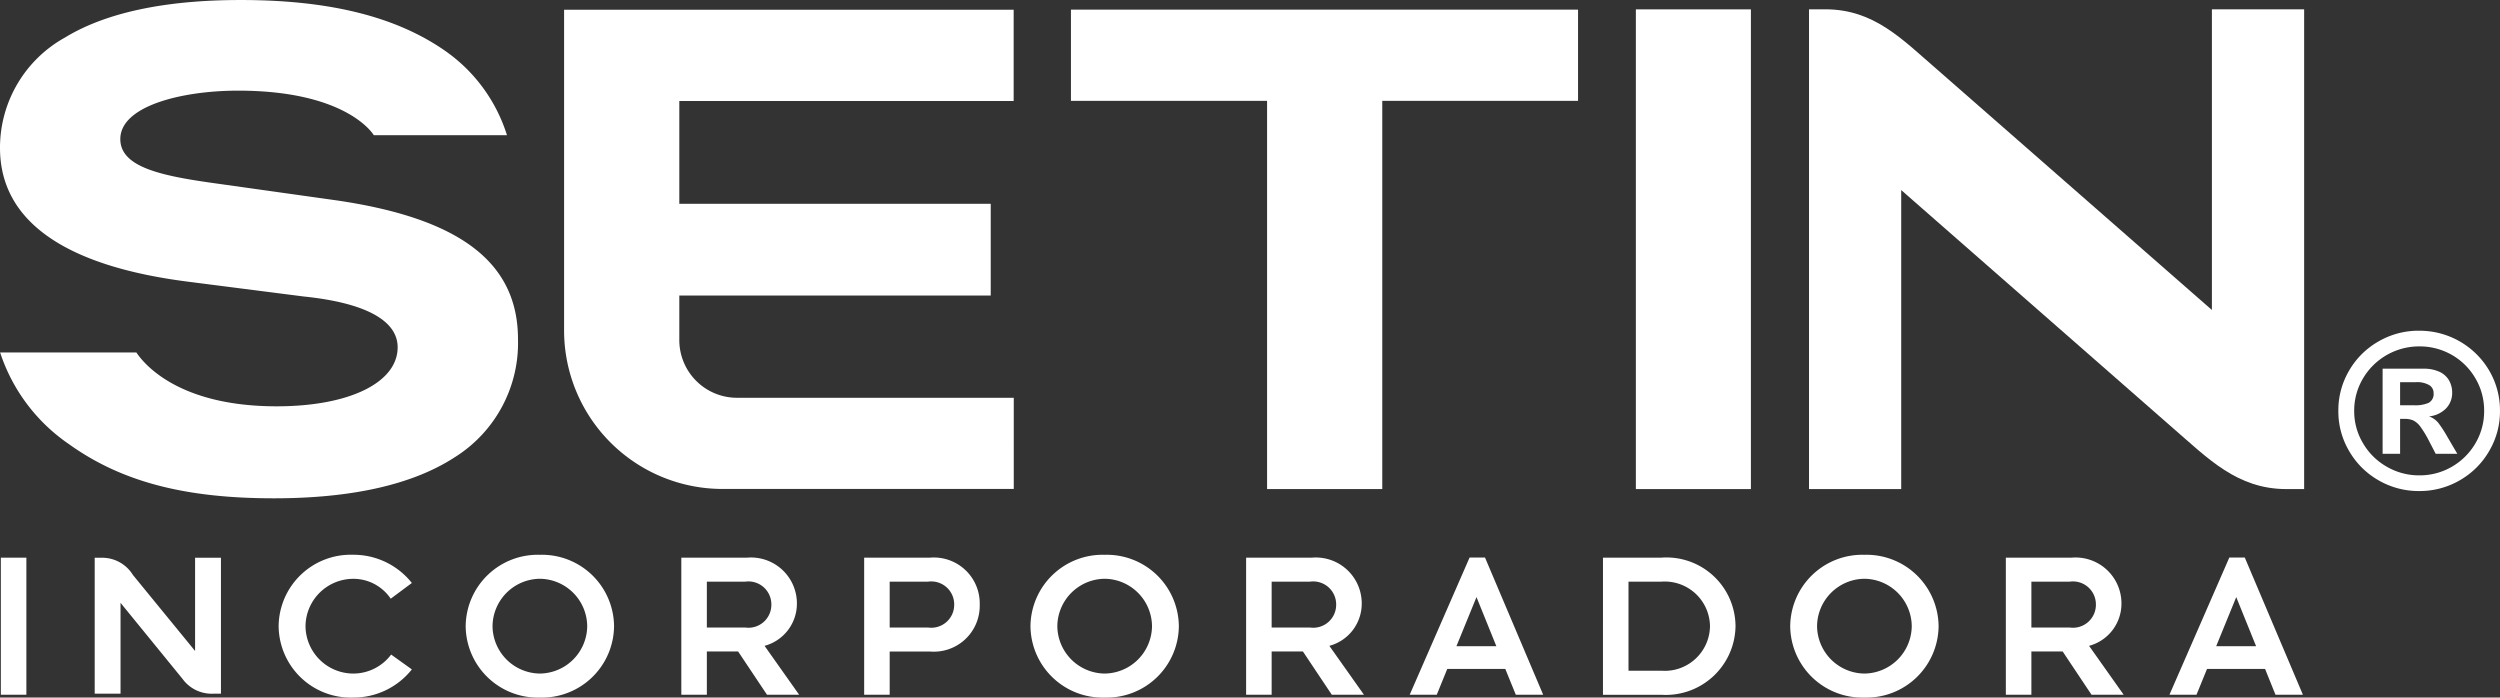
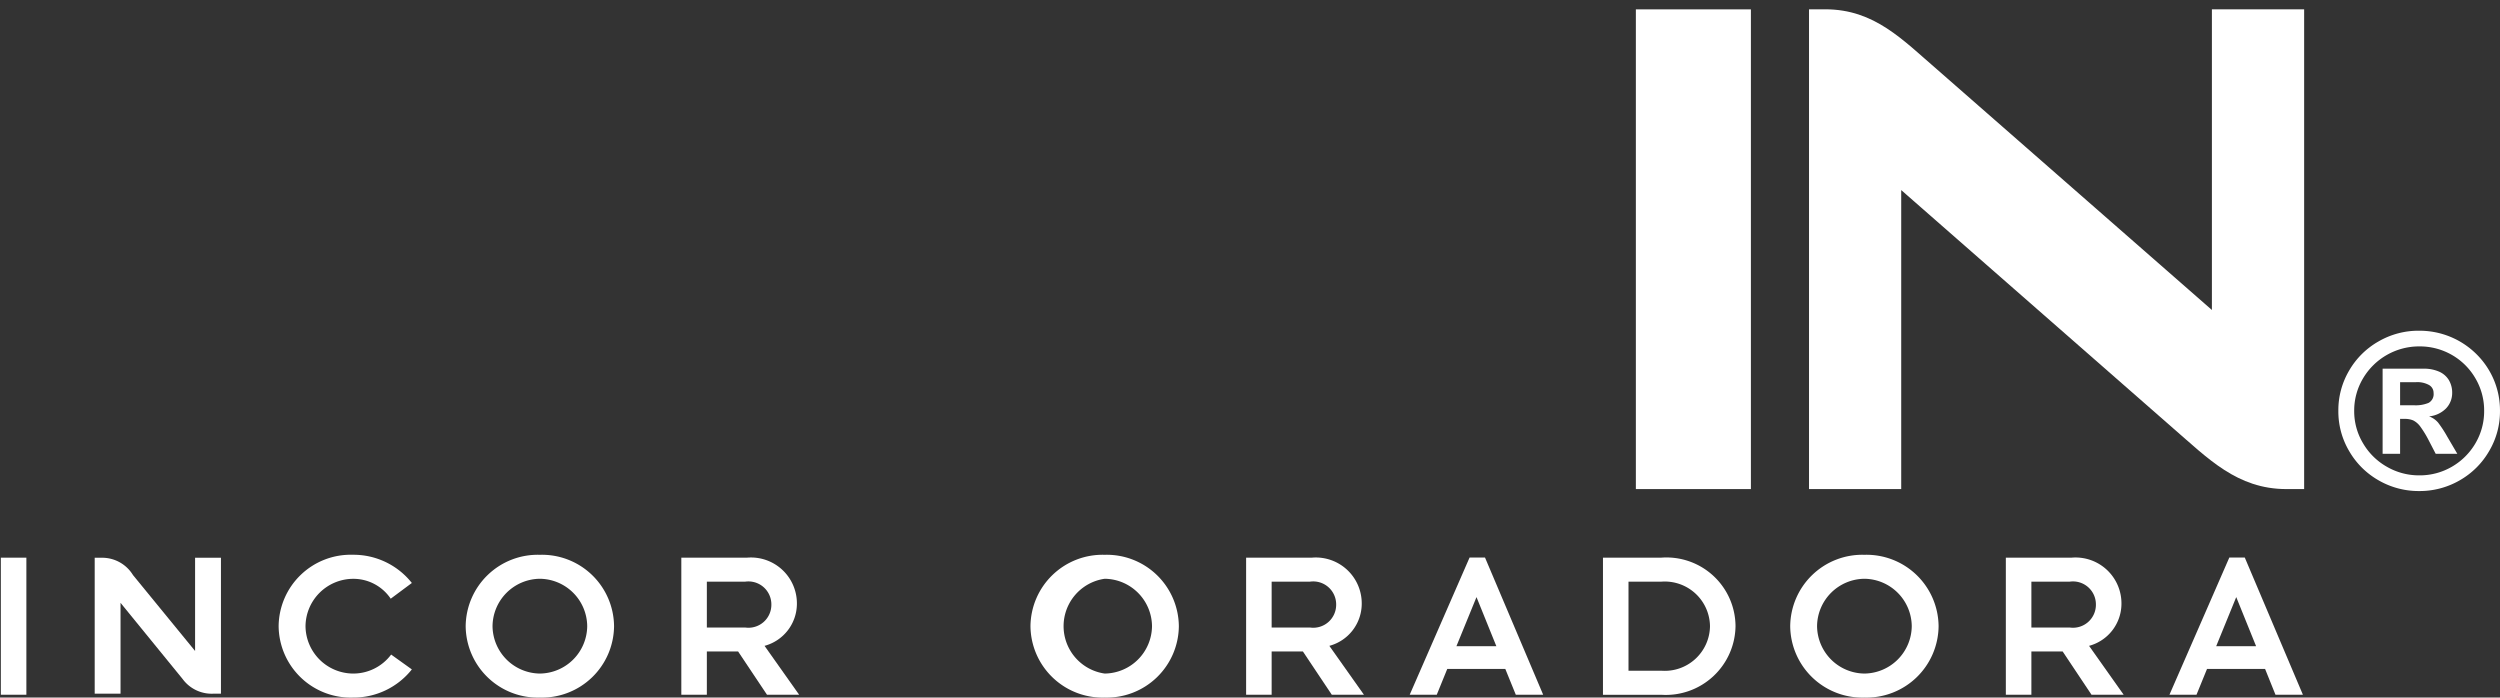
<svg xmlns="http://www.w3.org/2000/svg" width="144.543" height="40.331">
  <rect width="100%" height="100%" fill="#333333" stroke="none" />
  <defs>
    <style>
            .cls-1{fill:#FFFFFF}.cls-2{fill:none}
        </style>
  </defs>
  <g id="logo" transform="translate(0 31.638)">
    <path id="Caminho_5655" data-name="Caminho 5655" class="cls-1" d="M.77.641v1.335h.813a1.938 1.938 0 0 0 .834-.139.572.572 0 0 0 .289-.566.524.524 0 0 0-.251-.46 1.4 1.4 0 0 0-.775-.17zm0 4.139H-.241V-.14H2.11a2.182 2.182 0 0 1 .919.173 1.242 1.242 0 0 1 .562.49 1.409 1.409 0 0 1 .19.734 1.285 1.285 0 0 1-.354.9 1.59 1.59 0 0 1-.983.461 1.239 1.239 0 0 1 .523.359 6.823 6.823 0 0 1 .526.806l.586 1h-1.25l-.412-.794a5.9 5.9 0 0 0-.484-.789 1.154 1.154 0 0 0-.405-.349 1.224 1.224 0 0 0-.493-.088H.77zm1.113-6.208A3.766 3.766 0 0 0-1.378.43a3.627 3.627 0 0 0-.506 1.87 3.592 3.592 0 0 0 .51 1.87A3.7 3.7 0 0 0 0 5.528a3.706 3.706 0 0 0 1.879.5 3.69 3.69 0 0 0 1.887-.5 3.734 3.734 0 0 0 1.363-1.359 3.648 3.648 0 0 0 .5-1.87 3.643 3.643 0 0 0-.5-1.873A3.69 3.69 0 0 0 3.768-.933a3.732 3.732 0 0 0-1.885-.495m-.013-.906a4.665 4.665 0 0 1 3.311 1.35A4.6 4.6 0 0 1 6.188.5a4.555 4.555 0 0 1 .357 1.8 4.5 4.5 0 0 1-.627 2.325 4.578 4.578 0 0 1-1.7 1.69 4.627 4.627 0 0 1-2.346.62 4.631 4.631 0 0 1-2.347-.62 4.578 4.578 0 0 1-1.7-1.69A4.5 4.5 0 0 1-2.8 2.3a4.509 4.509 0 0 1 .622-2.328 4.559 4.559 0 0 1 1.7-1.687 4.606 4.606 0 0 1 2.347-.62" transform="translate(137.997 -10.182)" />
    <path id="Caminho_5656" data-name="Caminho 5656" class="cls-2" d="M0 8.694h144.542v-40.332H0z" />
    <path id="Caminho_5657" data-name="Caminho 5657" class="cls-1" d="M74.194-3.478h6.651v-27.735h-6.651z" transform="translate(20.387 .117)" />
-     <path id="Caminho_5658" data-name="Caminho 5658" class="cls-1" d="M0 0v5.274h11.34v22.445H18V5.274h11.319V0z" transform="translate(61.919 -31.081)" />
-     <path id="Caminho_5659" data-name="Caminho 5659" class="cls-1" d="M1.436 4.115v-2.57h18.005v-5.3H1.436V-9.7h19.331v-5.276H-5.226V3.615a9.165 9.165 0 0 0 9.194 9.115h16.805V7.458H4.827a3.336 3.336 0 0 1-3.391-3.343" transform="translate(37.84 -16.098)" />
-     <path id="Caminho_5660" data-name="Caminho 5660" class="cls-1" d="m4.168 2.493-6.647-.934c-3.179-.437-5.732-.906-5.732-2.593 0-1.926 3.586-2.8 6.807-2.8 6.362 0 7.849 2.576 7.849 2.576h7.7A9.356 9.356 0 0 0 10.55-6.15C7.8-8.057 4.03-9.074-1.249-9.074c-4.381 0-7.8.729-10.159 2.168a7.285 7.285 0 0 0-3.759 6.382c0 4.223 3.733 6.824 10.857 7.733l6.719.86c3.541.366 5.415 1.382 5.415 2.937 0 2.018-2.747 3.411-7 3.411-5.641 0-7.653-2.431-8.106-3.113h-7.878a10.3 10.3 0 0 0 3.974 5.296c3.067 2.2 6.749 3.136 11.857 3.136 4.522 0 8.037-.8 10.451-2.372a7.793 7.793 0 0 0 3.66-6.823c0-4.458-3.373-7.015-10.614-8.048" transform="translate(15.167 -22.563)" />
    <path id="Caminho_5661" data-name="Caminho 5661" class="cls-1" d="M5.021 0v17.385L-10.835 3.507C-12.858 1.769-14.478 0-17.335 0h-.938v27.739h5.331V10.452L2.789 24.231c2 1.727 3.684 3.508 6.541 3.508h1.024V0z" transform="translate(122.865 -31.1)" />
    <path id="Caminho_5662" data-name="Caminho 5662" class="cls-2" d="M0 8.694h144.542v-40.332H0z" />
    <path id="Caminho_5663" data-name="Caminho 5663" class="cls-1" d="M.038 1.578h1.476v-7.924H.038z" transform="translate(.011 6.95)" />
    <path id="Caminho_5664" data-name="Caminho 5664" class="cls-1" d="M1.66 1.428a4.3 4.3 0 0 1-3.411 1.628 4.168 4.168 0 0 1-4.291-4.127A4.168 4.168 0 0 1-1.751-5.2 4.3 4.3 0 0 1 1.66-3.569L.438-2.66a2.6 2.6 0 0 0-2.189-1.149 2.766 2.766 0 0 0-2.737 2.738 2.767 2.767 0 0 0 2.737 2.739A2.735 2.735 0 0 0 .463.57z" transform="translate(22.152 5.637)" />
    <path id="Caminho_5665" data-name="Caminho 5665" class="cls-1" d="M.925 1.48a2.768 2.768 0 0 0 2.737-2.74A2.767 2.767 0 0 0 .925-4a2.768 2.768 0 0 0-2.737 2.74A2.768 2.768 0 0 0 .925 1.48m0-6.866A4.168 4.168 0 0 1 5.214-1.26 4.168 4.168 0 0 1 .925 2.868a4.169 4.169 0 0 1-4.29-4.128 4.169 4.169 0 0 1 4.29-4.126" transform="translate(30.289 5.825)" />
    <path id="Caminho_5666" data-name="Caminho 5666" class="cls-1" d="M.318.871h2.216A1.325 1.325 0 0 0 4.048-.454 1.326 1.326 0 0 0 2.534-1.78H.318zm-1.476-4.039h3.806A2.655 2.655 0 0 1 5.524-.454a2.527 2.527 0 0 1-1.87 2.385l2 2.826H3.795l-1.669-2.5H.318v2.5h-1.476z" transform="translate(40.55 3.772)" />
-     <path id="Caminho_5667" data-name="Caminho 5667" class="cls-1" d="M.318.871h2.216A1.325 1.325 0 0 0 4.048-.454 1.326 1.326 0 0 0 2.534-1.78H.318zm-1.476-4.039h3.806A2.654 2.654 0 0 1 5.524-.454a2.654 2.654 0 0 1-2.876 2.713H.318v2.5h-1.476z" transform="translate(51.121 3.772)" />
-     <path id="Caminho_5668" data-name="Caminho 5668" class="cls-1" d="M.925 1.48a2.768 2.768 0 0 0 2.737-2.74A2.768 2.768 0 0 0 .925-4a2.768 2.768 0 0 0-2.737 2.74A2.768 2.768 0 0 0 .925 1.48m0-6.866A4.169 4.169 0 0 1 5.214-1.26 4.169 4.169 0 0 1 .925 2.868a4.169 4.169 0 0 1-4.29-4.128 4.169 4.169 0 0 1 4.29-4.126" transform="translate(62.944 5.825)" />
+     <path id="Caminho_5668" data-name="Caminho 5668" class="cls-1" d="M.925 1.48a2.768 2.768 0 0 0 2.737-2.74A2.768 2.768 0 0 0 .925-4A2.768 2.768 0 0 0 .925 1.48m0-6.866A4.169 4.169 0 0 1 5.214-1.26 4.169 4.169 0 0 1 .925 2.868a4.169 4.169 0 0 1-4.29-4.128 4.169 4.169 0 0 1 4.29-4.126" transform="translate(62.944 5.825)" />
    <path id="Caminho_5669" data-name="Caminho 5669" class="cls-1" d="M.318.871h2.216A1.325 1.325 0 0 0 4.048-.454 1.326 1.326 0 0 0 2.534-1.78H.318zm-1.476-4.039h3.806A2.655 2.655 0 0 1 5.526-.454a2.526 2.526 0 0 1-1.872 2.385l2 2.826H3.795l-1.669-2.5H.318v2.5h-1.476z" transform="translate(73.205 3.772)" />
    <path id="Caminho_5670" data-name="Caminho 5670" class="cls-1" d="M.318 1.409h1.9A2.616 2.616 0 0 0 5.03-1.165 2.616 2.616 0 0 0 2.215-3.74H.318zm-1.476-6.537h3.373a3.994 3.994 0 0 1 4.291 3.963A4.031 4.031 0 0 1 2.215 2.8h-3.373z" transform="translate(93.837 5.732)" />
    <path id="Caminho_5671" data-name="Caminho 5671" class="cls-1" d="M.925 1.48a2.768 2.768 0 0 0 2.737-2.74A2.768 2.768 0 0 0 .925-4a2.767 2.767 0 0 0-2.737 2.74A2.768 2.768 0 0 0 .925 1.48m0-6.866A4.169 4.169 0 0 1 5.214-1.26 4.169 4.169 0 0 1 .925 2.868a4.168 4.168 0 0 1-4.29-4.128 4.168 4.168 0 0 1 4.29-4.126" transform="translate(106.87 5.825)" />
    <path id="Caminho_5672" data-name="Caminho 5672" class="cls-1" d="M.318.871h2.215A1.326 1.326 0 0 0 4.048-.454 1.326 1.326 0 0 0 2.533-1.78H.318zm-1.477-4.039h3.806A2.655 2.655 0 0 1 5.525-.454a2.526 2.526 0 0 1-1.872 2.385l2 2.826H3.794l-1.667-2.5H.318v2.5h-1.477z" transform="translate(117.131 3.772)" />
    <path id="Caminho_5673" data-name="Caminho 5673" class="cls-1" d="M1.251 0v5.39L-2.34 1a2.089 2.089 0 0 0-1.766-1h-.447v7.86h1.494V2.607l3.586 4.4A2.085 2.085 0 0 0 2.3 7.86h.447V0z" transform="translate(10.028 .609)" />
    <path id="Caminho_5674" data-name="Caminho 5674" class="cls-2" d="M0 8.694h144.542v-40.332H0z" />
    <path id="Caminho_5675" data-name="Caminho 5675" class="cls-1" d="m.746 0-3.461 7.93h1.564l.606-1.489h3.357l.606 1.489H5L1.638 0zm.4 2.286 1.149 2.841h-2.31z" transform="translate(84.221 .598)" />
    <path id="Caminho_5676" data-name="Caminho 5676" class="cls-1" d="m.746 0-3.461 7.93h1.564l.607-1.489h3.358l.6 1.489H5L1.64 0zm.4 2.286 1.149 2.841H-.014z" transform="translate(128.147 .598)" />
  </g>
</svg>